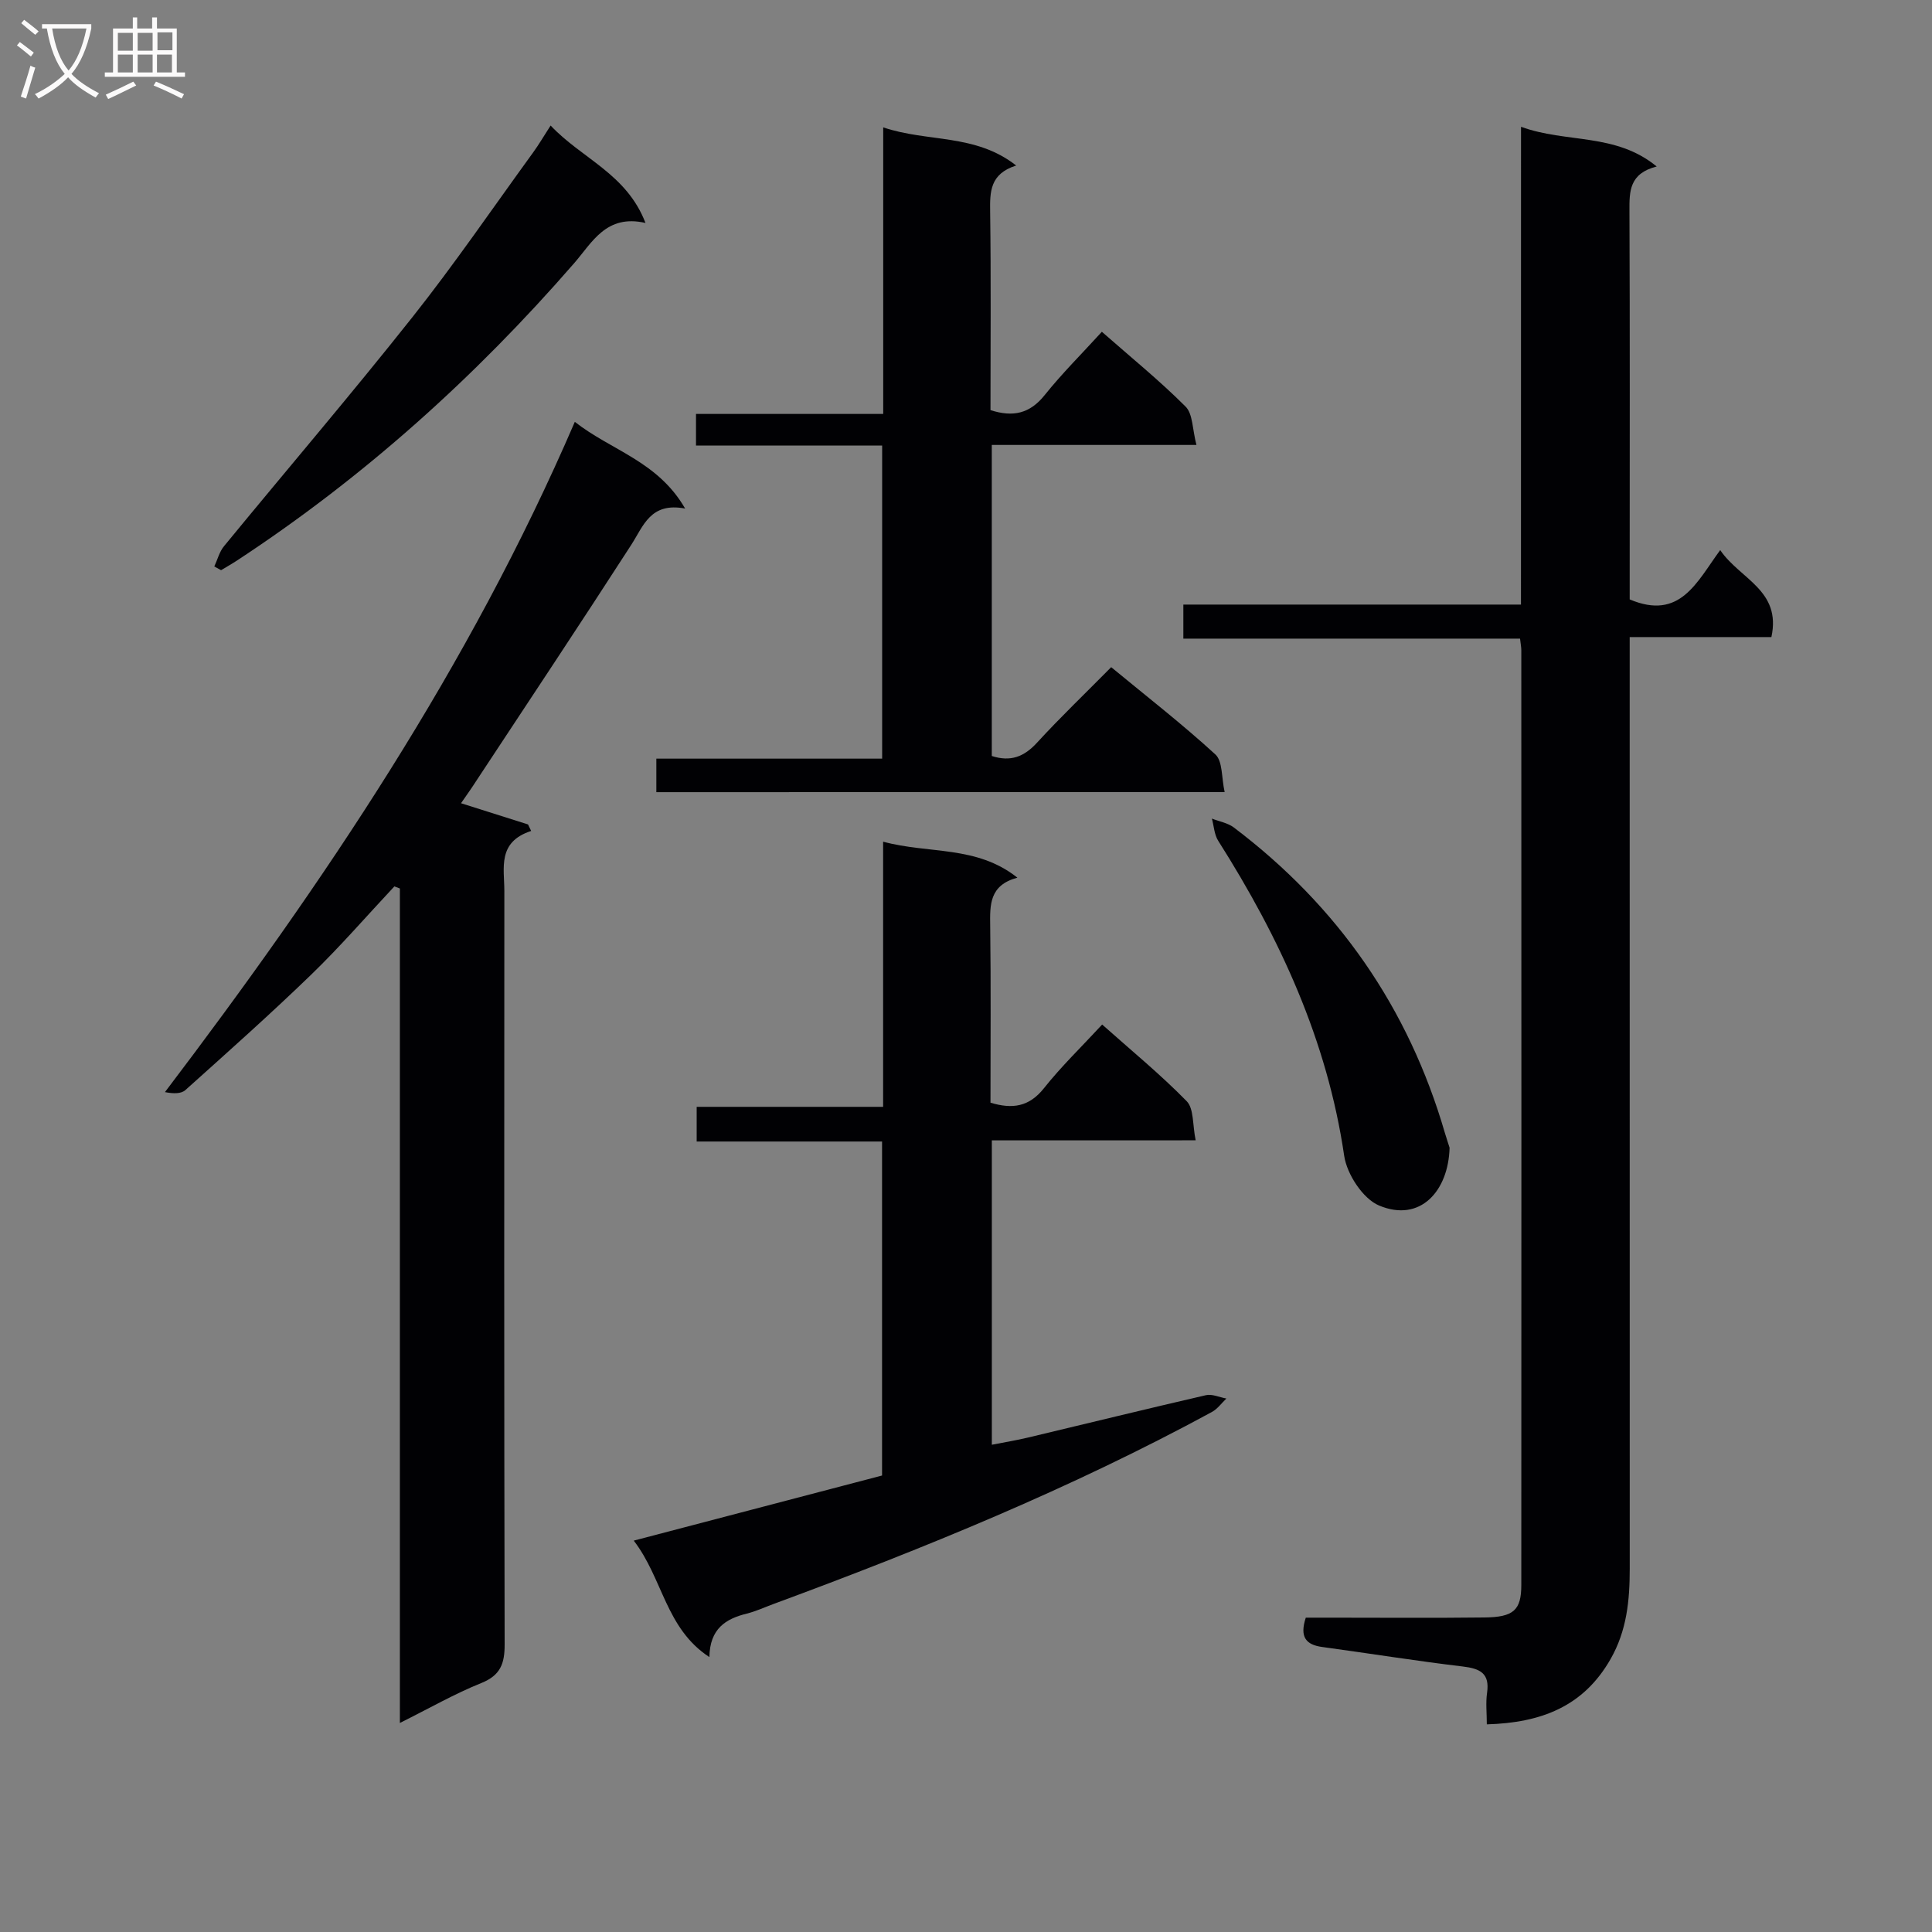
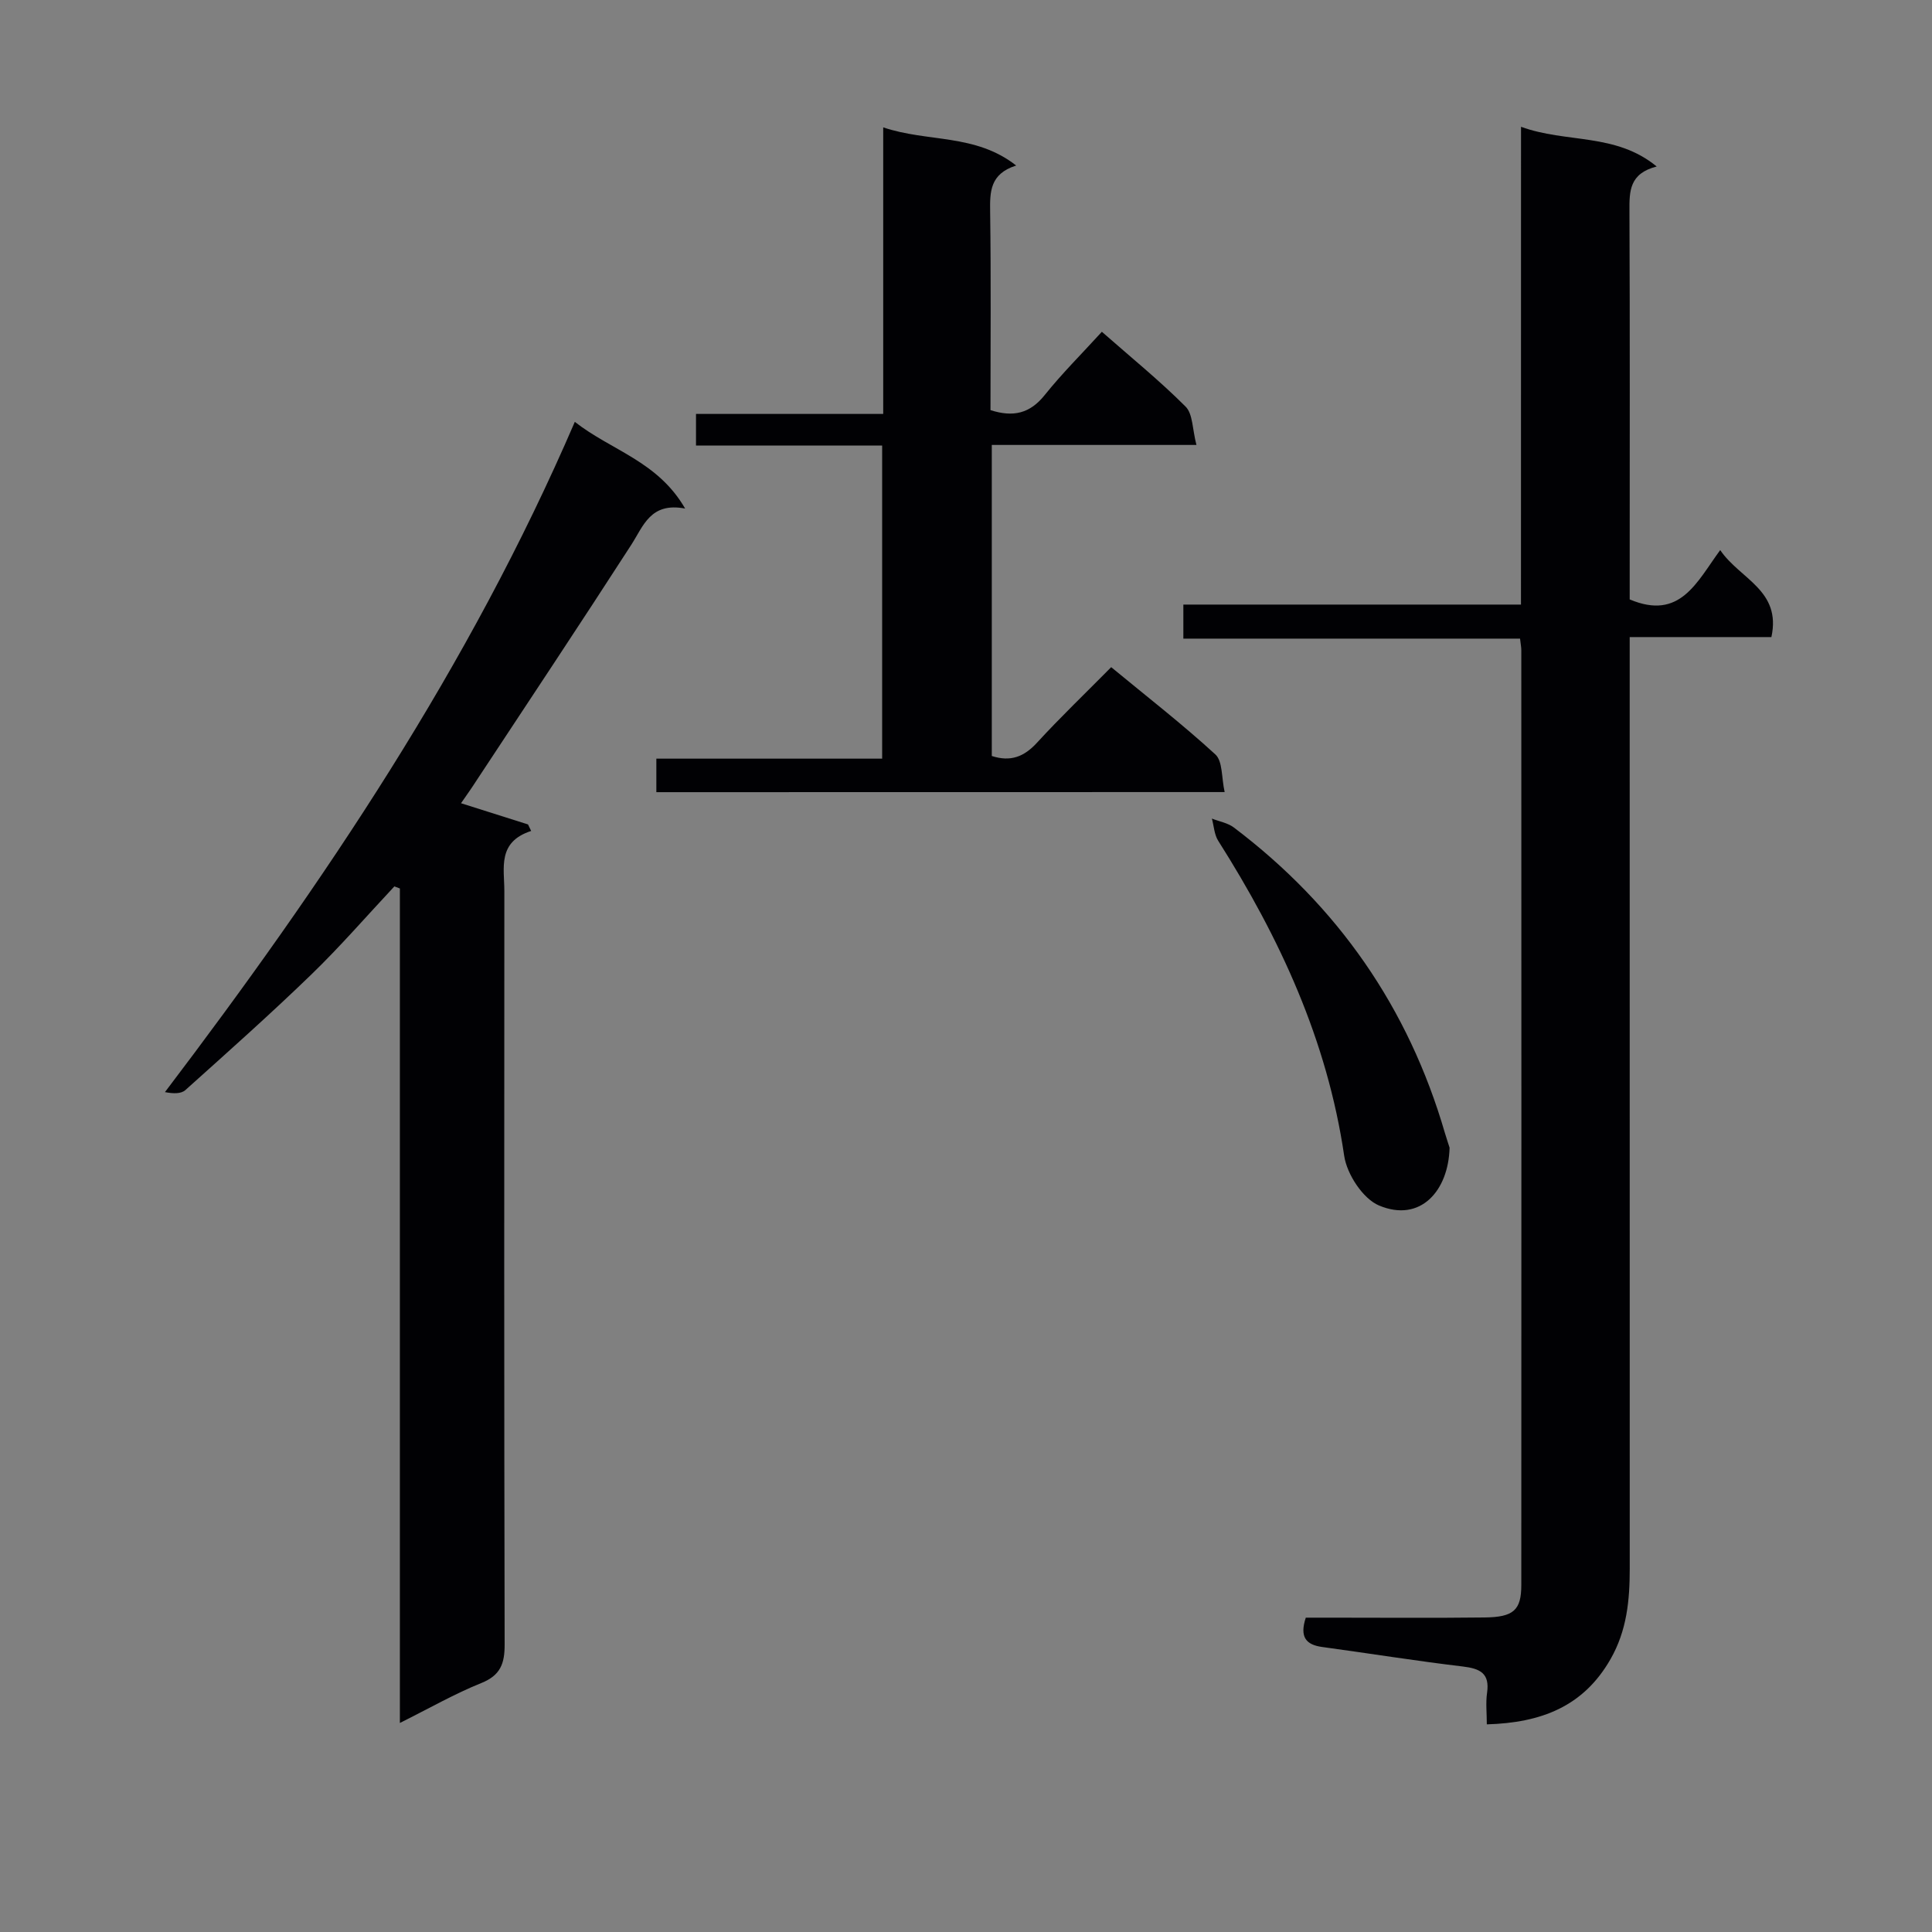
<svg xmlns="http://www.w3.org/2000/svg" enable-background="new 0 0 400 400" viewBox="0 0 400 400">
  <rect x="0" y="0" width="400" height="400" fill="#808080" stroke="none" />
  <g fill="#010104">
    <path d="m314.91 26.25c9.43 3.44 19.55 1.2 28.09 8.22-5.67 1.45-5.66 5.13-5.64 9.17.11 25 .05 50 .05 75v5.46c10.46 4.43 13.88-3.61 18.74-10.21 4.09 6.03 12.71 8.28 10.6 18.01-9.45 0-19.04 0-29.34 0v6.86c0 62 0 124 .01 185.99 0 6.54-.58 12.82-3.98 18.76-5.61 9.81-14.34 13.17-25.61 13.5 0-2.31-.25-4.45.05-6.52.59-4.07-1.45-5.03-5.03-5.46-9.73-1.16-19.4-2.72-29.11-4.04-3.35-.46-4.71-2.06-3.39-6.07h5.01c10.67 0 21.33.09 32-.04 6.03-.07 7.61-1.51 7.61-6.76.03-64.5.02-129 0-193.49 0-.64-.14-1.29-.26-2.41-23.15 0-46.23 0-69.71 0 0-2.53 0-4.58 0-7.05h69.9c.01-32.96.01-65.5.01-98.92z" />
    <path d="m95.45 166.3c4.97 1.57 9.42 2.98 13.87 4.39.22.45.43.9.65 1.35-7.05 2.29-5.55 7.69-5.55 12.46-.03 51.99-.06 103.98.06 155.97.01 3.97-.86 6.39-4.84 7.99-5.48 2.2-10.65 5.17-16.85 8.26 0-58.15 0-115.46 0-172.77-.38-.14-.76-.28-1.14-.43-5.7 6.09-11.18 12.42-17.17 18.22-8.48 8.21-17.31 16.06-26.1 23.95-.88.79-2.48.76-4.23.42 32.91-43.37 63.02-88.07 84.86-138.77 7.59 5.96 17.16 8.12 22.84 17.95-7.19-1.36-8.61 3.57-11.18 7.55-10.54 16.33-21.31 32.52-32.01 48.75-.97 1.52-2.02 2.99-3.21 4.71z" />
-     <path d="m205.35 236.1v63.02c2.57-.51 5.07-.91 7.53-1.5 12.26-2.92 24.51-5.93 36.79-8.76 1.29-.3 2.82.44 4.24.69-.99.94-1.83 2.15-2.99 2.78-29.11 15.81-59.68 28.28-90.7 39.73-1.87.69-3.69 1.54-5.61 2.02-4.36 1.08-7.64 3.11-7.74 9-9.09-5.94-9.6-16.25-15.66-24.11 17.59-4.61 34.36-9.01 51.41-13.48 0-22.92 0-45.82 0-69.15-12.78 0-25.38 0-38.38 0 0-2.48 0-4.54 0-7.18h38.6c0-18.42 0-36.3 0-54.9 9.53 2.58 19.31.72 27.8 7.45-5.84 1.57-5.69 5.66-5.63 10.01.16 12.14.06 24.28.06 36.58 4.54 1.37 8 .87 11.08-3.01 3.59-4.52 7.78-8.56 12.04-13.17 6.05 5.39 12.09 10.34 17.51 15.88 1.5 1.54 1.18 4.86 1.85 8.09-14.49.01-28.2.01-42.2.01z" />
    <path d="m135.89 164.01c0-2.3 0-4.38 0-6.94h46.75c0-21.72 0-42.96 0-64.82-12.83 0-25.56 0-38.54 0 0-2.37 0-4.12 0-6.55h38.76c0-19.9 0-39.15 0-59.33 9.24 3.13 19.03 1.24 27.53 7.9-5.47 1.73-5.45 5.47-5.39 9.63.19 13.64.07 27.29.07 41.01 4.68 1.51 8.15.72 11.21-3.1 3.62-4.52 7.76-8.63 11.85-13.12 6.02 5.3 11.96 10.11 17.33 15.49 1.53 1.53 1.4 4.71 2.25 7.94-14.66 0-28.39 0-42.37 0v64.4c3.89 1.26 6.69.16 9.35-2.74 4.82-5.26 10-10.21 15.37-15.65 7.43 6.13 14.76 11.82 21.57 18.07 1.53 1.4 1.25 4.78 1.92 7.79-39.66.02-78.52.02-117.66.02z" />
-     <path d="m44.37 117.28c.66-1.41 1.05-3.04 2.01-4.2 12.97-15.8 26.27-31.35 38.97-47.37 8.77-11.06 16.74-22.74 25.04-34.16 1.15-1.58 2.13-3.27 3.61-5.56 6.45 6.86 15.74 9.98 19.64 20.17-8.14-1.87-11.03 4.04-14.79 8.36-20.52 23.6-43.56 44.31-69.72 61.49-1.09.72-2.24 1.36-3.36 2.04-.47-.25-.93-.51-1.4-.77z" />
    <path d="m300.12 237.62c-.23 8.92-6.03 15.56-14.6 11.97-3.34-1.4-6.66-6.48-7.22-10.29-3.51-23.9-13.32-45.1-26.08-65.22-.82-1.29-.89-3.05-1.31-4.6 1.52.6 3.28.89 4.54 1.84 21.52 16.27 36.17 37.33 43.71 63.28.38 1.26.8 2.5.96 3.02z" />
  </g>
-   <path d="m6.4 11.7c-1-.8-1.9-1.6-2.9-2.3l.6-.7c.9.7 1.9 1.4 2.9 2.2zm-2.1 8.3c.7-2.1 1.4-4.2 2-6.4.2.1.6.3 1 .4-.7 2.3-1.3 4.4-1.9 6.4zm3-12.8c-1.1-.9-2.1-1.7-2.9-2.4l.6-.7c1 .8 2 1.5 3 2.4zm1.4-1.3v-.9h10.2v.9c-.9 4.2-2.3 7.3-4.1 9.4 1.3 1.4 3.2 2.7 5.7 4-.2.2-.4.5-.7.9-2.5-1.4-4.4-2.7-5.7-4.2-1.4 1.5-3.5 3-6.1 4.4 0 0 0 0-.1-.1-.3-.4-.5-.7-.7-.8 2.7-1.3 4.7-2.8 6.2-4.2-1.8-2.2-3-5.3-3.7-9.4zm9.2 0h-7.1c.6 3.8 1.7 6.7 3.4 8.7 1.7-2 2.9-4.8 3.7-8.7z" fill="#fbfafa" />
-   <path d="m31.6 3.6h.9v2.3h4.1v9.1h1.7v.9h-16.6v-.9h1.7v-9.1h4.1v-2.3h.9v2.3h3.1v-2.3zm-4 13.3.6.8c-1.9.9-3.8 1.9-5.8 2.8-.2-.3-.3-.6-.5-.9 2-.9 3.9-1.8 5.7-2.7zm-3.2-10.1v3.7h3.1v-3.7zm0 4.5v3.7h3.1v-3.7zm4.1-4.5v3.7h3.1v-3.7zm0 4.5v3.7h3.1v-3.7zm9.1 9.1c-2.1-1.1-4.1-2-5.8-2.7l.5-.8c2.2.9 4.1 1.8 5.8 2.6zm-1.9-13.7h-3.1v3.7h3.1v-3.6zm-3.2 4.6v3.7h3.1v-3.7z" fill="#fbfafa" />
</svg>